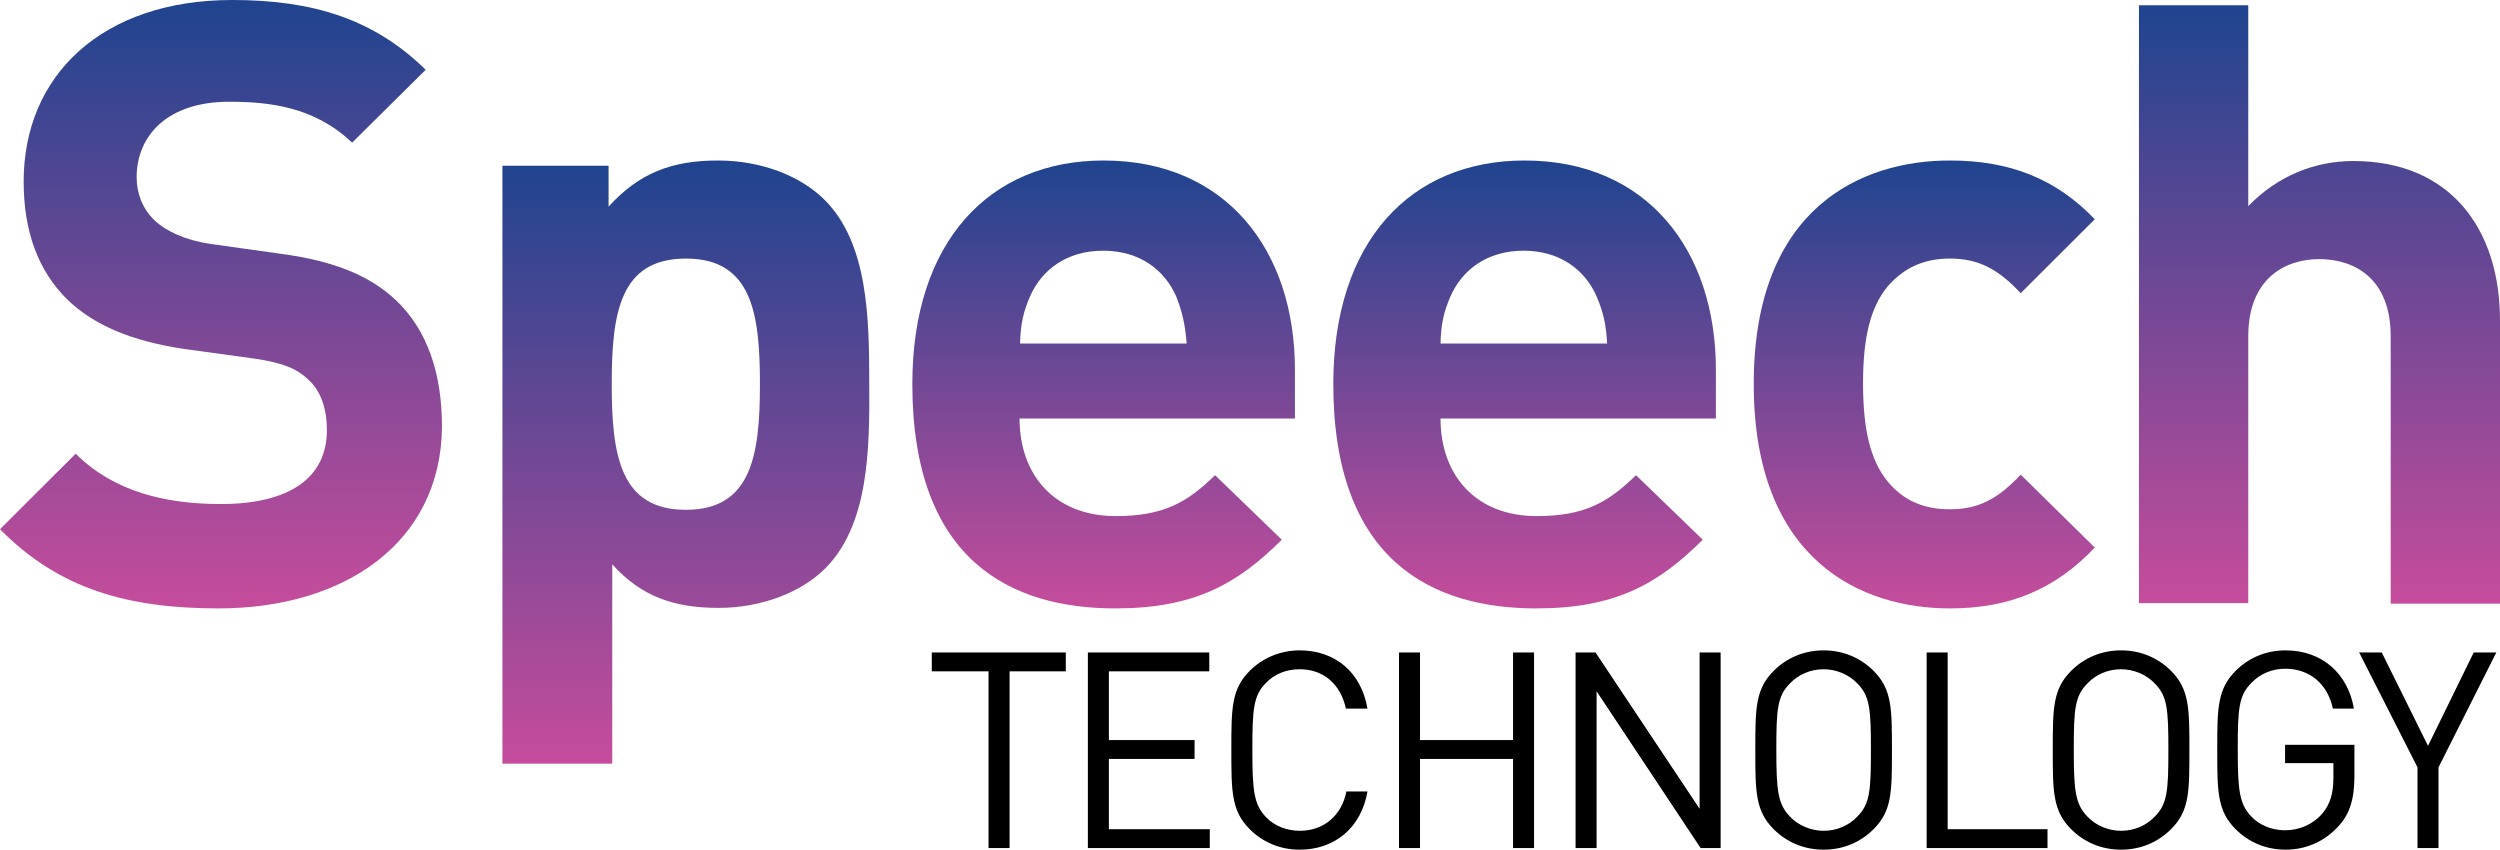
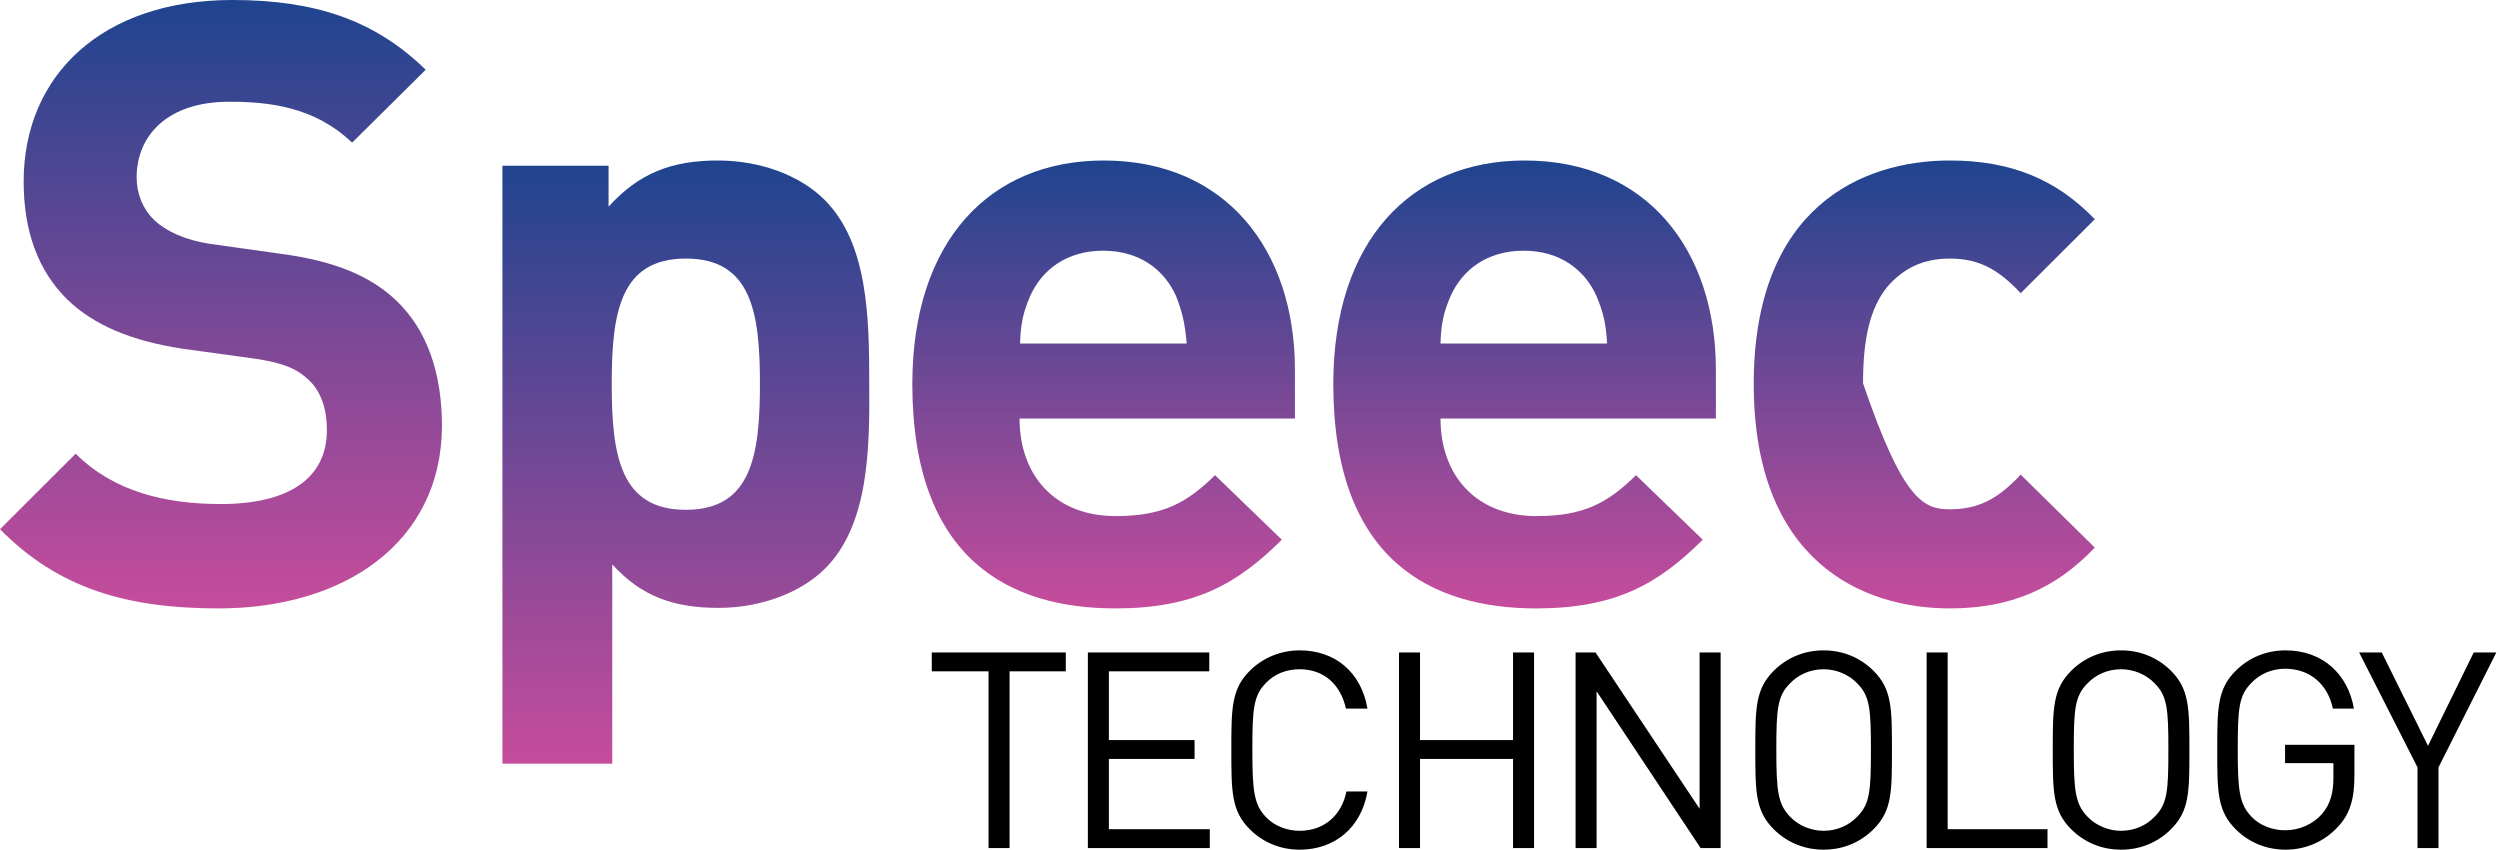
<svg xmlns="http://www.w3.org/2000/svg" width="306" height="104" viewBox="0 0 306 104" fill="none">
  <path d="M26.76 74.469C15.631 74.469 7.205 72.094 0 64.775L9.263 55.531C13.895 60.153 20.198 61.694 27.017 61.694C35.444 61.694 40.011 58.484 40.011 52.642C40.011 50.074 39.303 47.891 37.76 46.479C36.344 45.131 34.672 44.425 31.263 43.911L22.386 42.691C16.082 41.728 11.45 39.803 8.169 36.593C4.696 33.126 2.895 28.375 2.895 22.212C2.895 9.18 12.544 0 28.432 0C38.531 0 45.865 2.44 52.104 8.538L43.099 17.462C38.467 13.032 32.871 12.454 28.046 12.454C20.391 12.454 16.725 16.691 16.725 21.699C16.725 23.561 17.368 25.486 18.912 26.963C20.327 28.311 22.707 29.402 25.73 29.852L34.414 31.072C41.105 31.97 45.35 33.832 48.438 36.721C52.362 40.444 54.098 45.773 54.098 52.257C53.97 66.444 42.134 74.469 26.76 74.469V74.469Z" fill="url(#paint0_linear)" />
  <path d="M100.992 69.59C98.033 72.543 93.144 74.405 87.934 74.405C82.466 74.405 78.478 72.993 74.94 69.077V93.472H61.496V20.287H74.49V25.294C78.221 21.185 82.209 19.645 87.87 19.645C93.144 19.645 97.969 21.506 100.928 24.459C106.267 29.788 106.396 38.968 106.396 46.993C106.46 55.017 106.331 64.262 100.992 69.59V69.59ZM83.946 31.649C75.905 31.649 74.876 38.262 74.876 46.993C74.876 55.724 75.905 62.4 83.946 62.4C91.987 62.4 93.016 55.724 93.016 46.993C93.016 38.262 91.987 31.649 83.946 31.649Z" fill="url(#paint1_linear)" />
  <path d="M124.793 51.23C124.793 58.099 129.039 63.17 136.565 63.17C142.418 63.17 145.313 61.501 148.722 58.163L156.892 66.059C151.424 71.516 146.149 74.469 136.5 74.469C123.828 74.469 111.67 68.691 111.67 46.993C111.67 29.531 121.126 19.645 135.085 19.645C150.009 19.645 158.5 30.558 158.5 45.259V51.23H124.793ZM143.962 36.272C142.547 33.062 139.524 30.686 135.021 30.686C130.518 30.686 127.495 33.062 126.079 36.272C125.243 38.198 124.922 39.674 124.857 42.05H145.249C145.056 39.674 144.734 38.262 143.962 36.272V36.272Z" fill="url(#paint2_linear)" />
  <path d="M176.318 51.23C176.318 58.099 180.564 63.17 188.09 63.17C193.944 63.17 196.838 61.501 200.248 58.163L208.417 66.059C202.949 71.516 197.675 74.469 188.026 74.469C175.353 74.469 163.196 68.691 163.196 46.993C163.196 29.531 172.652 19.645 186.61 19.645C201.534 19.645 210.025 30.558 210.025 45.259V51.23H176.318ZM195.423 36.272C194.008 33.062 190.985 30.686 186.482 30.686C181.979 30.686 178.956 33.062 177.54 36.272C176.704 38.198 176.383 39.674 176.318 42.05H196.71C196.581 39.674 196.259 38.262 195.423 36.272V36.272Z" fill="url(#paint3_linear)" />
-   <path d="M238.65 74.469C227.908 74.469 214.657 68.691 214.657 46.993C214.657 25.294 227.972 19.645 238.65 19.645C246.048 19.645 251.644 21.891 256.404 26.835L247.334 35.886C244.568 32.933 242.188 31.649 238.65 31.649C235.434 31.649 232.99 32.805 230.996 35.116C228.937 37.684 228.037 41.279 228.037 46.928C228.037 52.578 228.937 56.301 230.996 58.869C232.925 61.245 235.434 62.336 238.65 62.336C242.124 62.336 244.504 61.116 247.334 58.099L256.404 67.022C251.58 72.094 246.048 74.469 238.65 74.469Z" fill="url(#paint4_linear)" />
-   <path d="M292.62 73.827V41.151C292.62 34.025 288.117 31.714 283.872 31.714C279.626 31.714 275.188 34.153 275.188 41.151V73.827H261.808V0.642H275.188V25.23C278.79 21.506 283.357 19.709 288.053 19.709C299.825 19.709 306 27.926 306 39.225V73.891H292.62V73.827Z" fill="url(#paint5_linear)" />
+   <path d="M238.65 74.469C227.908 74.469 214.657 68.691 214.657 46.993C214.657 25.294 227.972 19.645 238.65 19.645C246.048 19.645 251.644 21.891 256.404 26.835L247.334 35.886C244.568 32.933 242.188 31.649 238.65 31.649C235.434 31.649 232.99 32.805 230.996 35.116C228.937 37.684 228.037 41.279 228.037 46.928C232.925 61.245 235.434 62.336 238.65 62.336C242.124 62.336 244.504 61.116 247.334 58.099L256.404 67.022C251.58 72.094 246.048 74.469 238.65 74.469Z" fill="url(#paint4_linear)" />
  <path d="M123.571 82.173V103.807H120.998V82.173H114.05V79.862H130.454V82.173H123.571ZM133.155 103.807V79.862H148.015V82.173H135.728V90.583H146.214V92.894H135.728V101.496H148.079V103.807H133.155ZM159.079 104C156.699 104 154.576 103.101 152.968 101.496C150.716 99.249 150.716 96.874 150.716 91.802C150.716 86.731 150.716 84.356 152.968 82.109C154.576 80.504 156.763 79.605 159.079 79.605C163.389 79.605 166.605 82.237 167.377 86.731H164.74C164.096 83.778 162.038 81.916 159.079 81.916C157.471 81.916 155.991 82.494 154.962 83.585C153.418 85.126 153.289 86.795 153.289 91.802C153.289 96.81 153.482 98.479 154.962 100.02C155.991 101.111 157.535 101.689 159.079 101.689C162.102 101.689 164.225 99.763 164.804 96.874H167.377C166.605 101.368 163.324 104 159.079 104V104ZM185.195 103.807V92.894H173.81V103.807H171.236V79.862H173.81V90.583H185.195V79.862H187.768V103.807H185.195ZM208.16 103.807L195.423 84.612V103.807H192.85V79.862H195.294L208.031 98.993V79.862H210.604V103.807H208.16ZM229.323 101.496C227.715 103.101 225.592 104 223.212 104C220.832 104 218.709 103.101 217.101 101.496C214.85 99.249 214.85 96.874 214.85 91.802C214.85 86.731 214.85 84.356 217.101 82.109C218.709 80.504 220.832 79.605 223.212 79.605C225.592 79.605 227.715 80.504 229.323 82.109C231.574 84.356 231.574 86.731 231.574 91.802C231.574 96.938 231.574 99.249 229.323 101.496ZM227.329 83.649C226.3 82.558 224.756 81.916 223.212 81.916C221.604 81.916 220.124 82.558 219.095 83.649C217.551 85.19 217.423 86.795 217.423 91.802C217.423 96.81 217.616 98.415 219.095 99.956C220.124 101.047 221.668 101.689 223.212 101.689C224.82 101.689 226.3 101.047 227.329 99.956C228.873 98.415 229.001 96.81 229.001 91.802C229.001 86.795 228.873 85.19 227.329 83.649ZM235.82 103.807V79.862H238.393V101.496H250.615V103.807H235.82ZM265.732 101.496C264.124 103.101 262.001 104 259.621 104C257.241 104 255.118 103.101 253.51 101.496C251.258 99.249 251.258 96.874 251.258 91.802C251.258 86.731 251.258 84.356 253.51 82.109C255.118 80.504 257.241 79.605 259.621 79.605C262.001 79.605 264.124 80.504 265.732 82.109C267.983 84.356 267.983 86.731 267.983 91.802C267.983 96.938 267.983 99.249 265.732 101.496ZM263.738 83.649C262.708 82.558 261.165 81.916 259.621 81.916C258.013 81.916 256.533 82.558 255.504 83.649C253.96 85.19 253.831 86.795 253.831 91.802C253.831 96.81 254.024 98.415 255.504 99.956C256.533 101.047 258.077 101.689 259.621 101.689C261.229 101.689 262.708 101.047 263.738 99.956C265.281 98.415 265.41 96.81 265.41 91.802C265.41 86.795 265.281 85.19 263.738 83.649ZM286.123 101.24C284.451 103.037 282.199 104 279.755 104C277.375 104 275.252 103.101 273.644 101.496C271.392 99.249 271.392 96.874 271.392 91.802C271.392 86.731 271.392 84.356 273.644 82.109C275.252 80.504 277.375 79.605 279.755 79.605C284.322 79.605 287.41 82.558 288.117 86.731H285.544C284.901 83.714 282.714 81.852 279.691 81.852C278.082 81.852 276.603 82.494 275.574 83.585C274.03 85.126 273.901 86.731 273.901 91.738C273.901 96.746 274.094 98.415 275.574 99.956C276.603 101.047 278.147 101.625 279.691 101.625C281.427 101.625 283.1 100.919 284.258 99.57C285.223 98.415 285.609 97.067 285.609 95.205V93.407H279.691V91.16H288.182V94.948C288.182 97.837 287.603 99.699 286.123 101.24V101.24ZM298.474 93.921V103.807H295.901V93.921L288.761 79.862H291.527L297.187 91.289L302.784 79.862H305.55L298.474 93.921Z" fill="black" />
  <defs>
    <linearGradient id="paint0_linear" x1="26.995" y1="0" x2="26.995" y2="74.449" gradientUnits="userSpaceOnUse">
      <stop stop-color="#1F448F" />
      <stop offset="1" stop-color="#C64C9C" />
    </linearGradient>
    <linearGradient id="paint1_linear" x1="83.972" y1="19.641" x2="83.972" y2="93.472" gradientUnits="userSpaceOnUse">
      <stop stop-color="#1F448F" />
      <stop offset="1" stop-color="#C64C9C" />
    </linearGradient>
    <linearGradient id="paint2_linear" x1="134.974" y1="19.641" x2="134.974" y2="74.449" gradientUnits="userSpaceOnUse">
      <stop stop-color="#1F448F" />
      <stop offset="1" stop-color="#C64C9C" />
    </linearGradient>
    <linearGradient id="paint3_linear" x1="186.49" y1="19.641" x2="186.49" y2="74.449" gradientUnits="userSpaceOnUse">
      <stop stop-color="#1F448F" />
      <stop offset="1" stop-color="#C64C9C" />
    </linearGradient>
    <linearGradient id="paint4_linear" x1="235.482" y1="19.641" x2="235.482" y2="74.449" gradientUnits="userSpaceOnUse">
      <stop stop-color="#1F448F" />
      <stop offset="1" stop-color="#C64C9C" />
    </linearGradient>
    <linearGradient id="paint5_linear" x1="283.908" y1="0.617" x2="283.908" y2="73.832" gradientUnits="userSpaceOnUse">
      <stop stop-color="#1F448F" />
      <stop offset="1" stop-color="#C64C9C" />
    </linearGradient>
  </defs>
</svg>